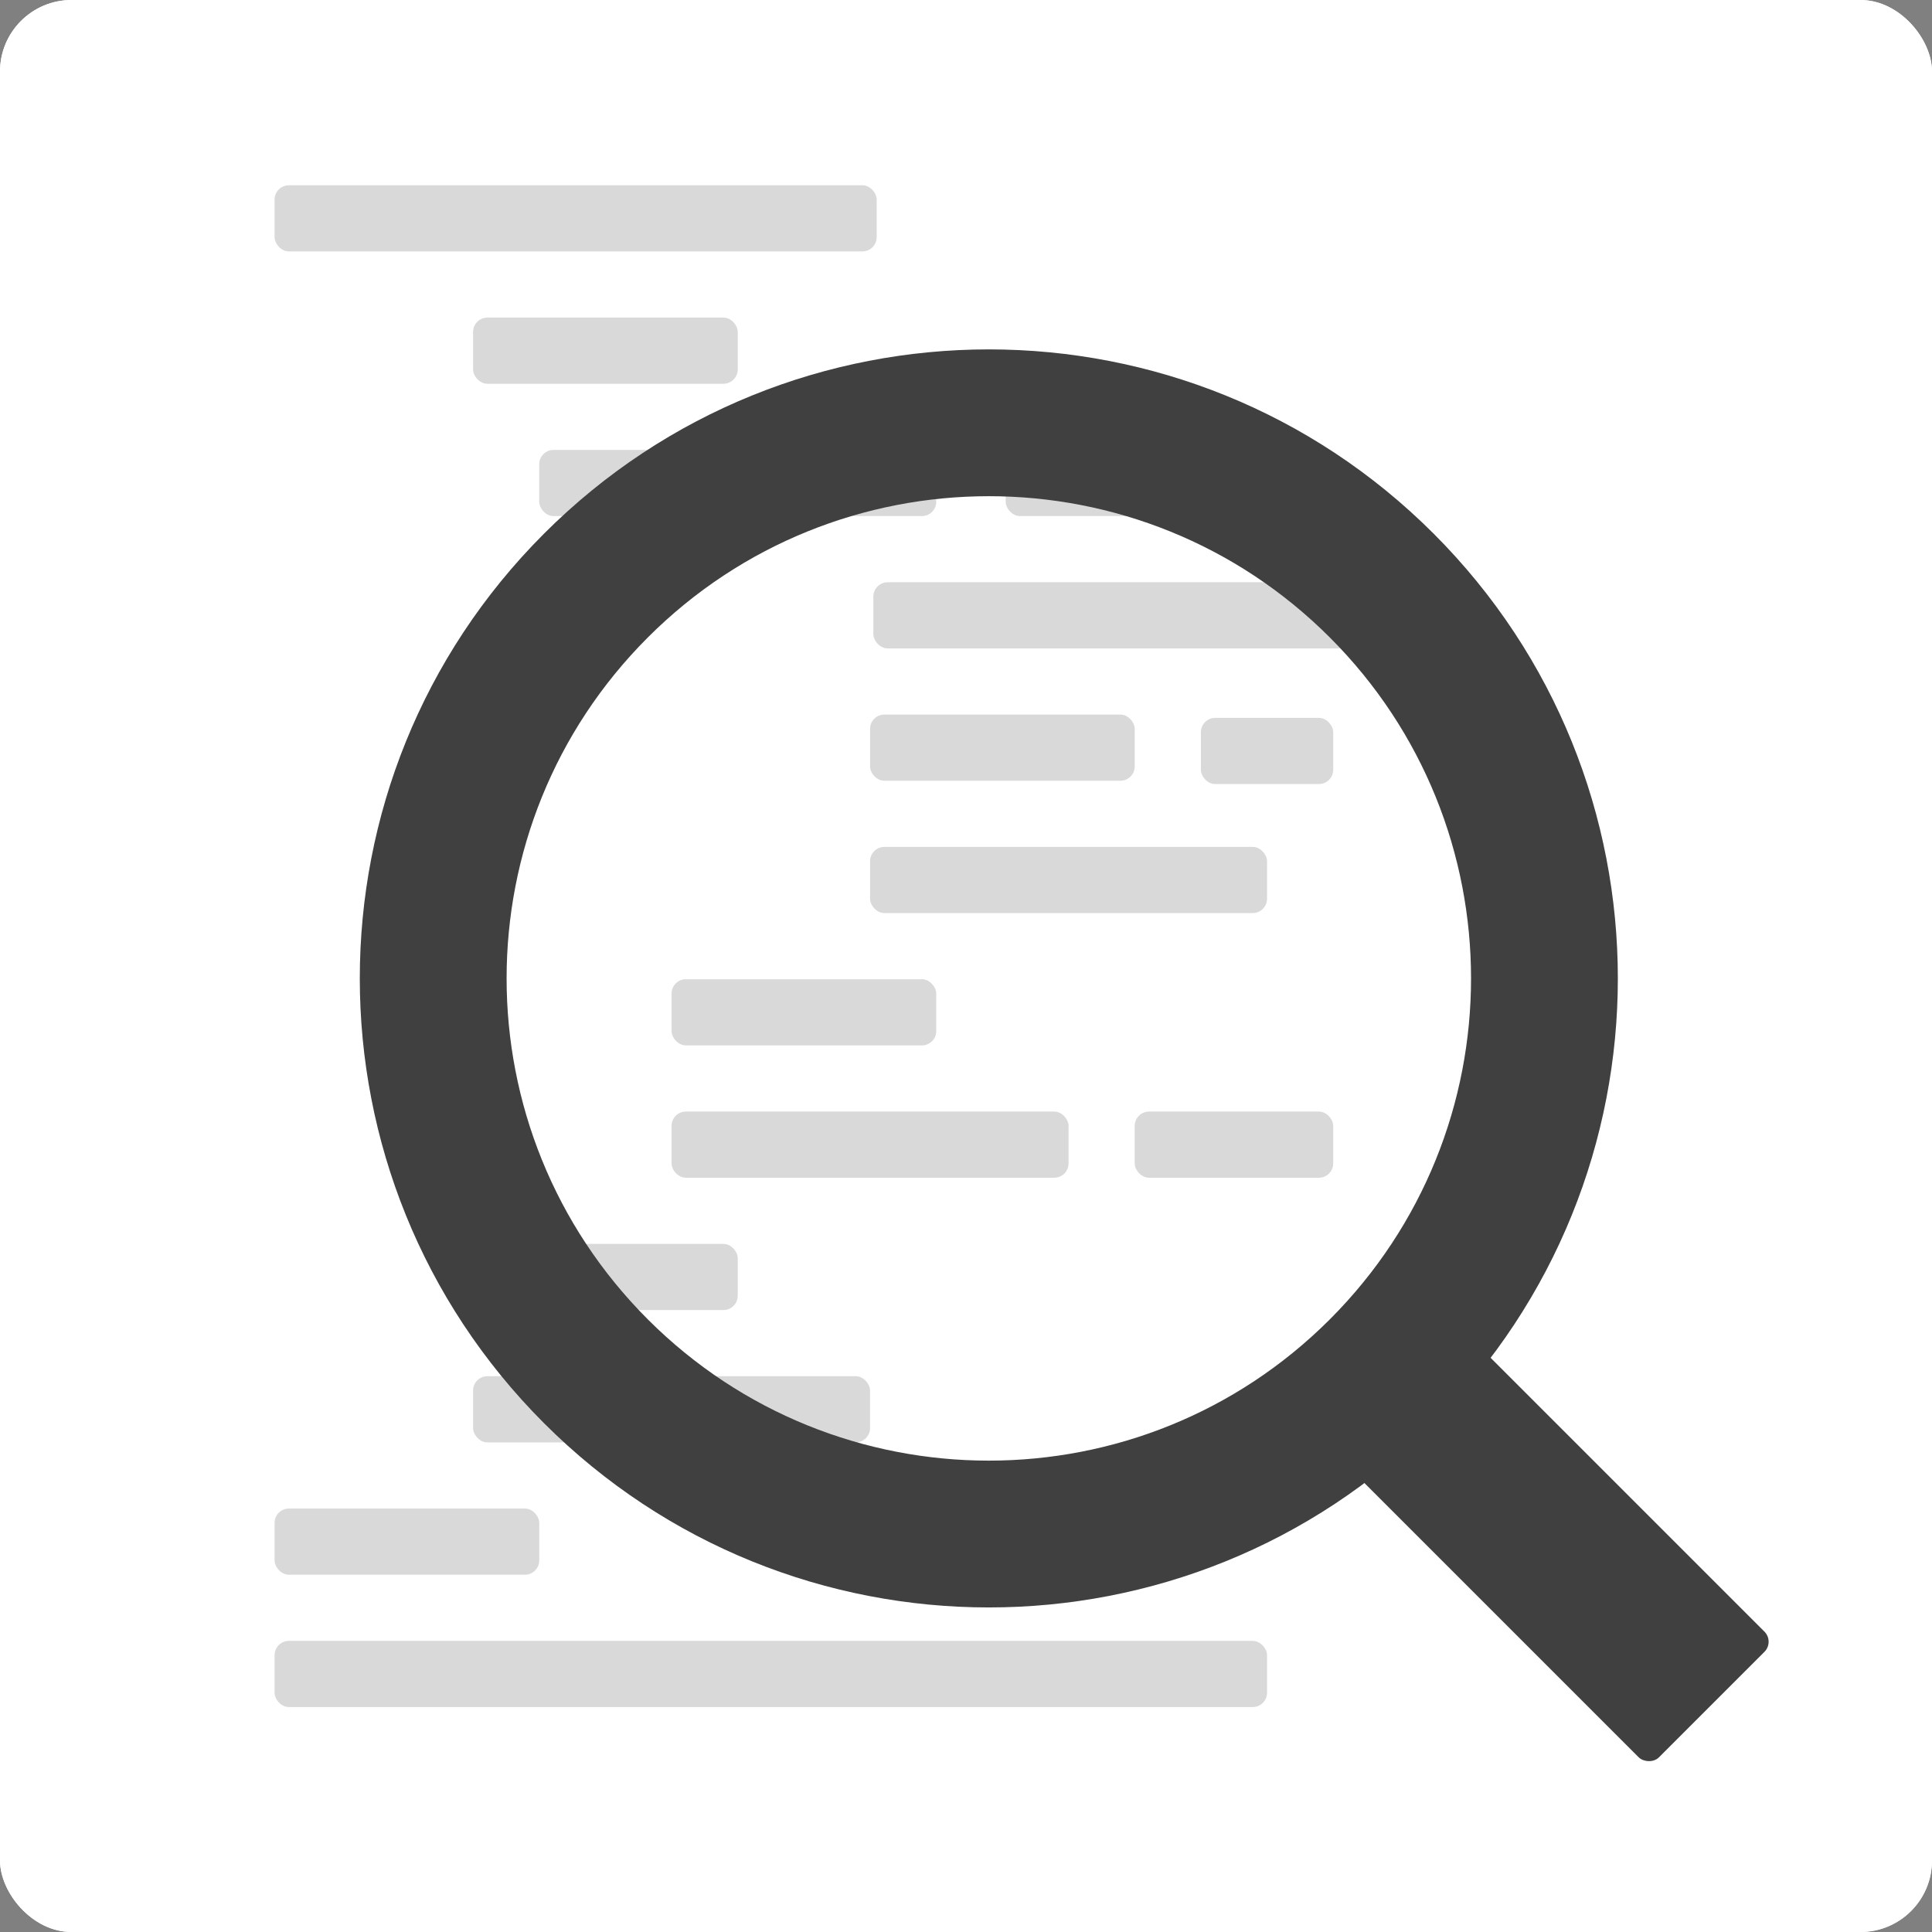
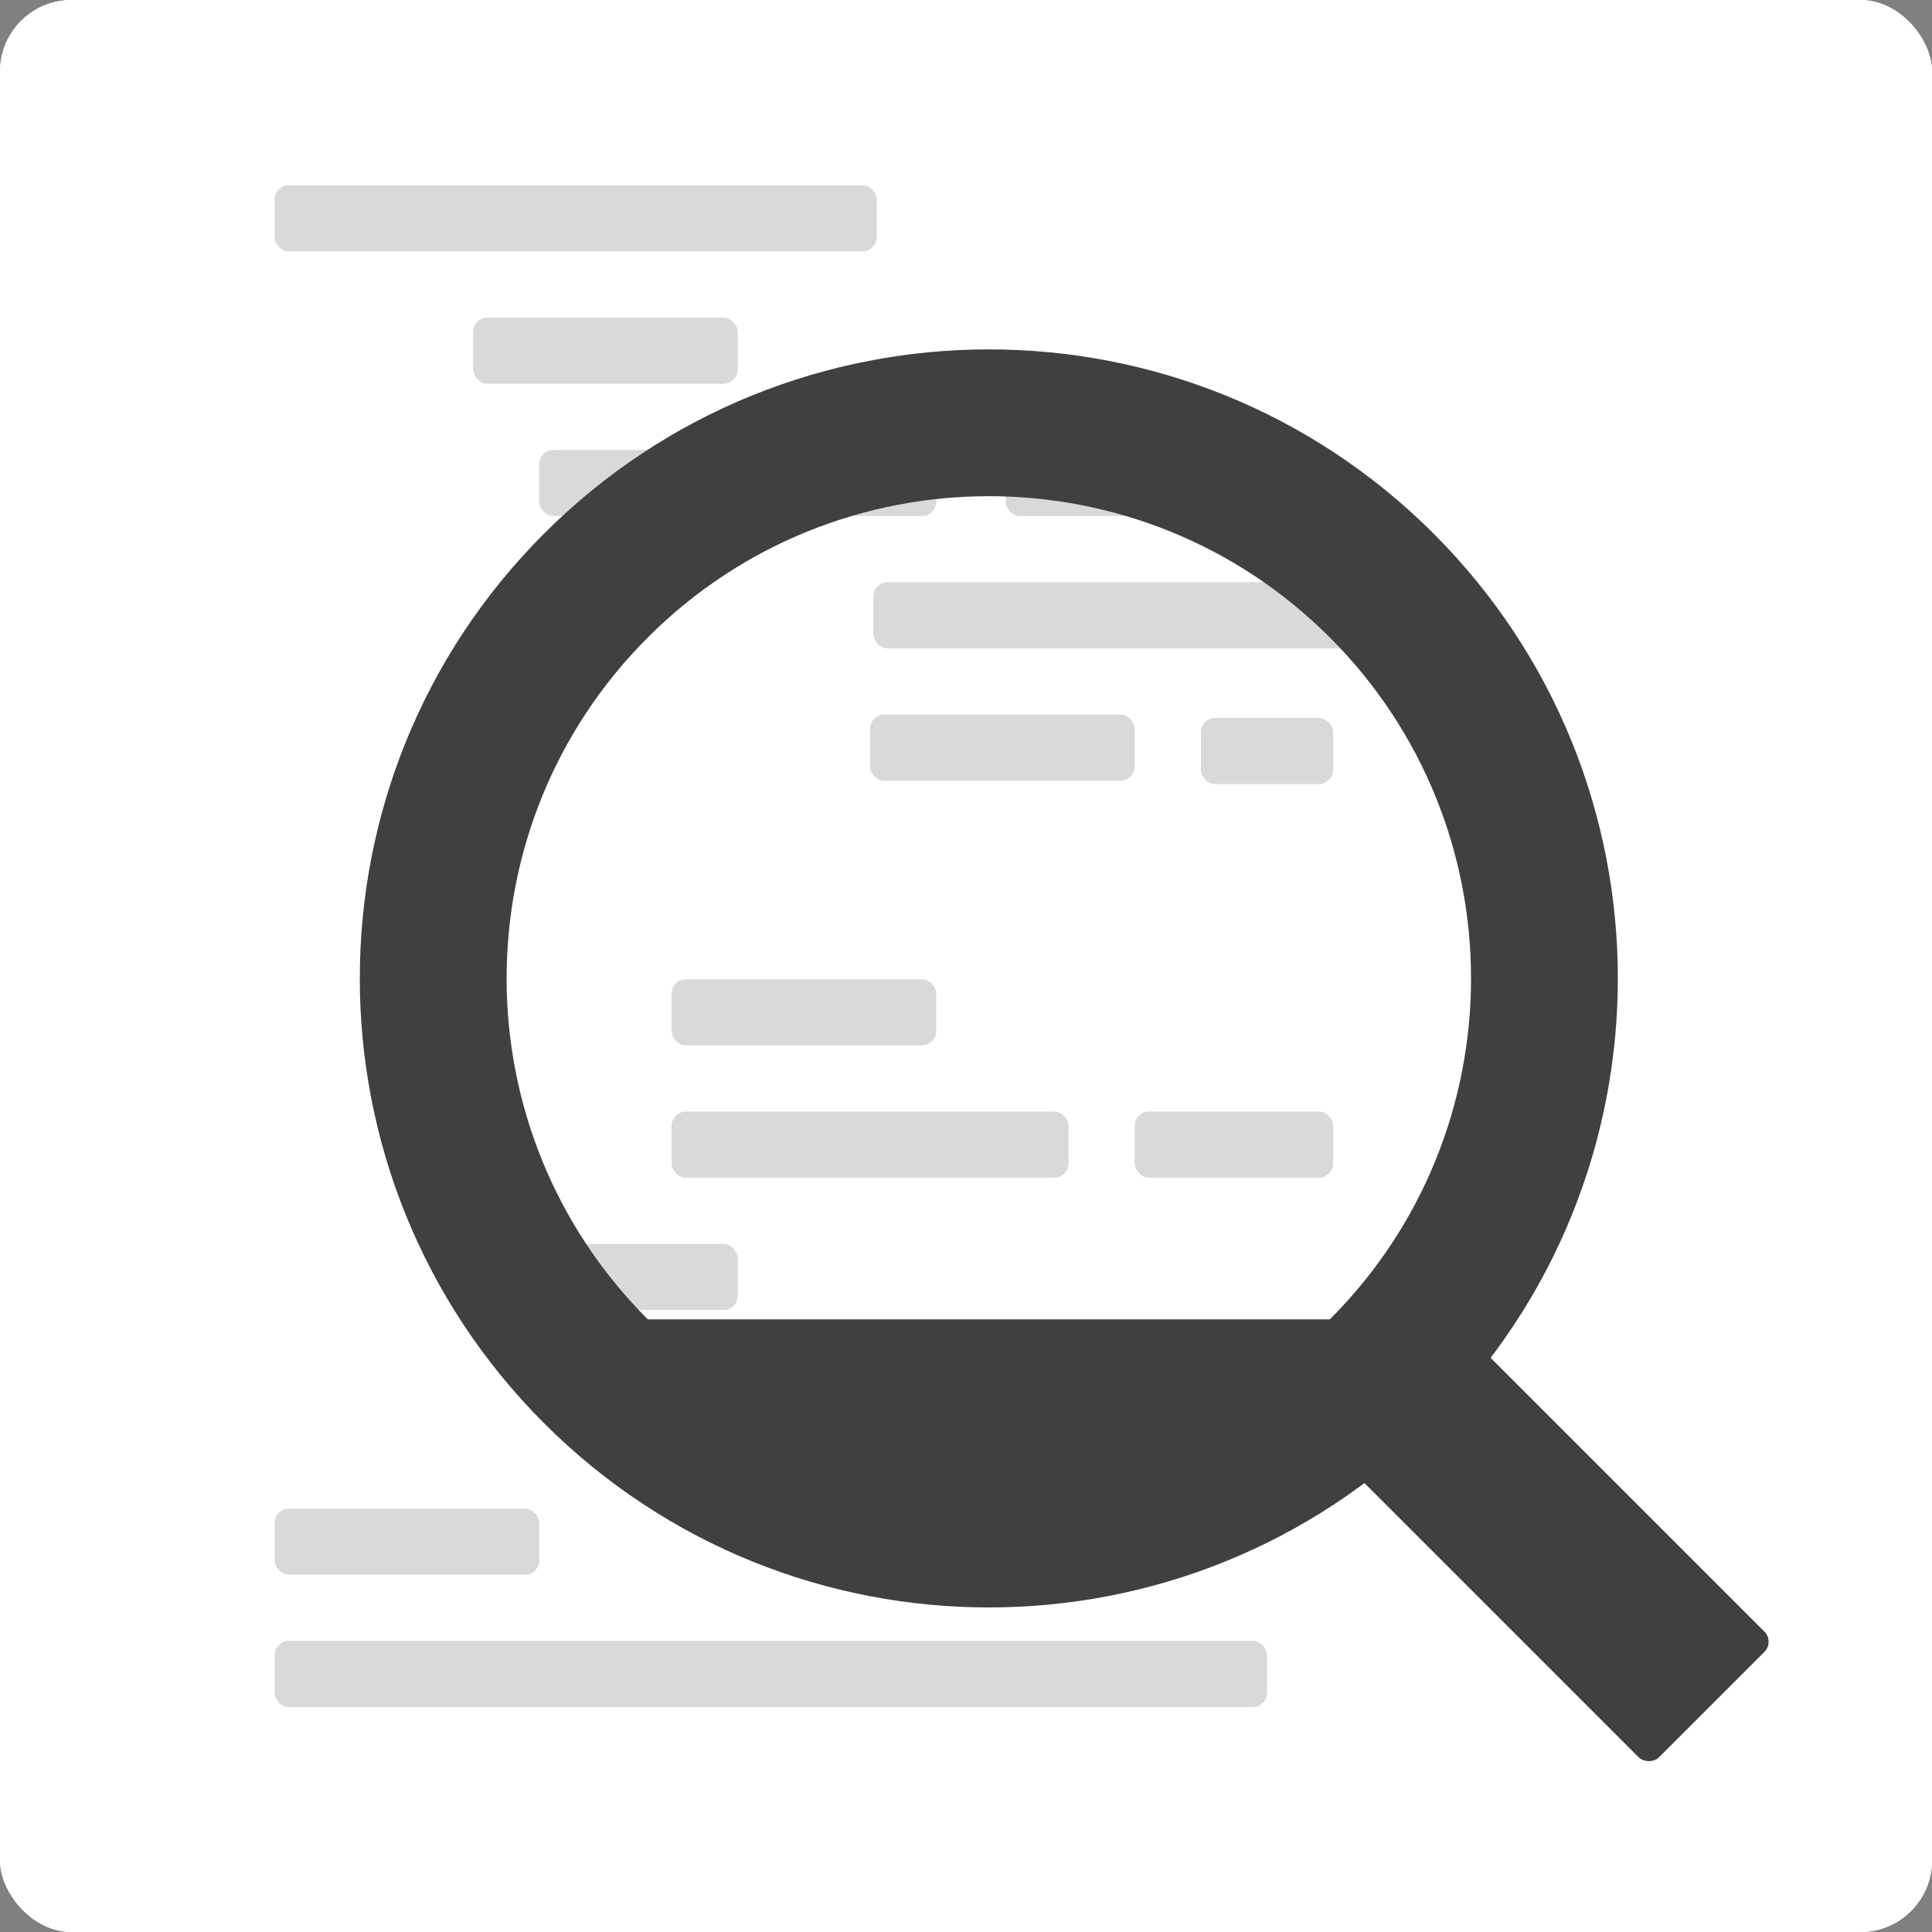
<svg xmlns="http://www.w3.org/2000/svg" width="1080" height="1080" viewBox="0 0 1080 1080" fill="none">
  <rect x="0" y="0" width="1080" height="1080" fill="#808080" stroke="none" />
  <g clip-path="url(#clip0_15157_1134)">
    <rect width="1080" height="1080" rx="40" fill="white" />
    <rect width="1080" height="1080" rx="20" fill="white" />
    <rect x="153.493" y="103.562" width="336.575" height="36.986" rx="8" fill="#D9D9D9" />
    <rect x="153.493" y="917.262" width="554.794" height="36.986" rx="8" fill="#D9D9D9" />
    <rect x="264.452" y="177.535" width="147.945" height="36.986" rx="8" fill="#D9D9D9" />
    <rect x="301.438" y="251.508" width="221.918" height="36.986" rx="8" fill="#D9D9D9" />
    <rect x="562.191" y="251.508" width="109.11" height="36.986" rx="8" fill="#D9D9D9" />
    <rect x="488.22" y="325.48" width="331.027" height="36.986" rx="8" fill="#D9D9D9" />
    <rect x="486.37" y="399.453" width="147.945" height="36.986" rx="8" fill="#D9D9D9" />
    <rect x="671.301" y="401.301" width="73.973" height="36.986" rx="8" fill="#D9D9D9" />
-     <rect x="486.37" y="473.426" width="221.918" height="36.986" rx="8" fill="#D9D9D9" />
    <rect x="375.411" y="547.398" width="147.945" height="36.986" rx="8" fill="#D9D9D9" />
    <rect x="375.411" y="621.371" width="221.918" height="36.986" rx="8" fill="#D9D9D9" />
    <rect x="634.314" y="621.371" width="110.959" height="36.986" rx="8" fill="#D9D9D9" />
    <rect x="264.452" y="695.344" width="147.945" height="36.986" rx="8" fill="#D9D9D9" />
-     <rect x="264.452" y="769.316" width="221.918" height="36.986" rx="8" fill="#D9D9D9" />
    <rect x="153.493" y="843.289" width="147.945" height="36.986" rx="8" fill="#D9D9D9" />
-     <path fill-rule="evenodd" clip-rule="evenodd" d="M801.398 795.581C938.718 658.261 938.718 435.622 801.398 298.302C664.078 160.982 441.439 160.982 304.119 298.302C166.799 435.622 166.799 658.261 304.119 795.581C441.439 932.901 664.078 932.901 801.398 795.581ZM743.368 737.551C848.639 632.28 848.639 461.602 743.368 356.331C638.097 251.06 467.419 251.061 362.148 356.331C256.877 461.602 256.877 632.28 362.148 737.551C467.419 842.822 638.097 842.822 743.368 737.551Z" fill="#404040" />
+     <path fill-rule="evenodd" clip-rule="evenodd" d="M801.398 795.581C938.718 658.261 938.718 435.622 801.398 298.302C664.078 160.982 441.439 160.982 304.119 298.302C166.799 435.622 166.799 658.261 304.119 795.581C441.439 932.901 664.078 932.901 801.398 795.581ZM743.368 737.551C848.639 632.28 848.639 461.602 743.368 356.331C638.097 251.06 467.419 251.061 362.148 356.331C256.877 461.602 256.877 632.28 362.148 737.551Z" fill="#404040" />
    <rect x="722.98" y="789.281" width="99.378" height="281.052" rx="8" transform="rotate(-45 722.98 789.281)" fill="#404040" />
  </g>
  <defs>
    <clipPath id="clip0_15157_1134">
      <rect width="1080" height="1080" rx="40" fill="white" />
    </clipPath>
  </defs>
</svg>